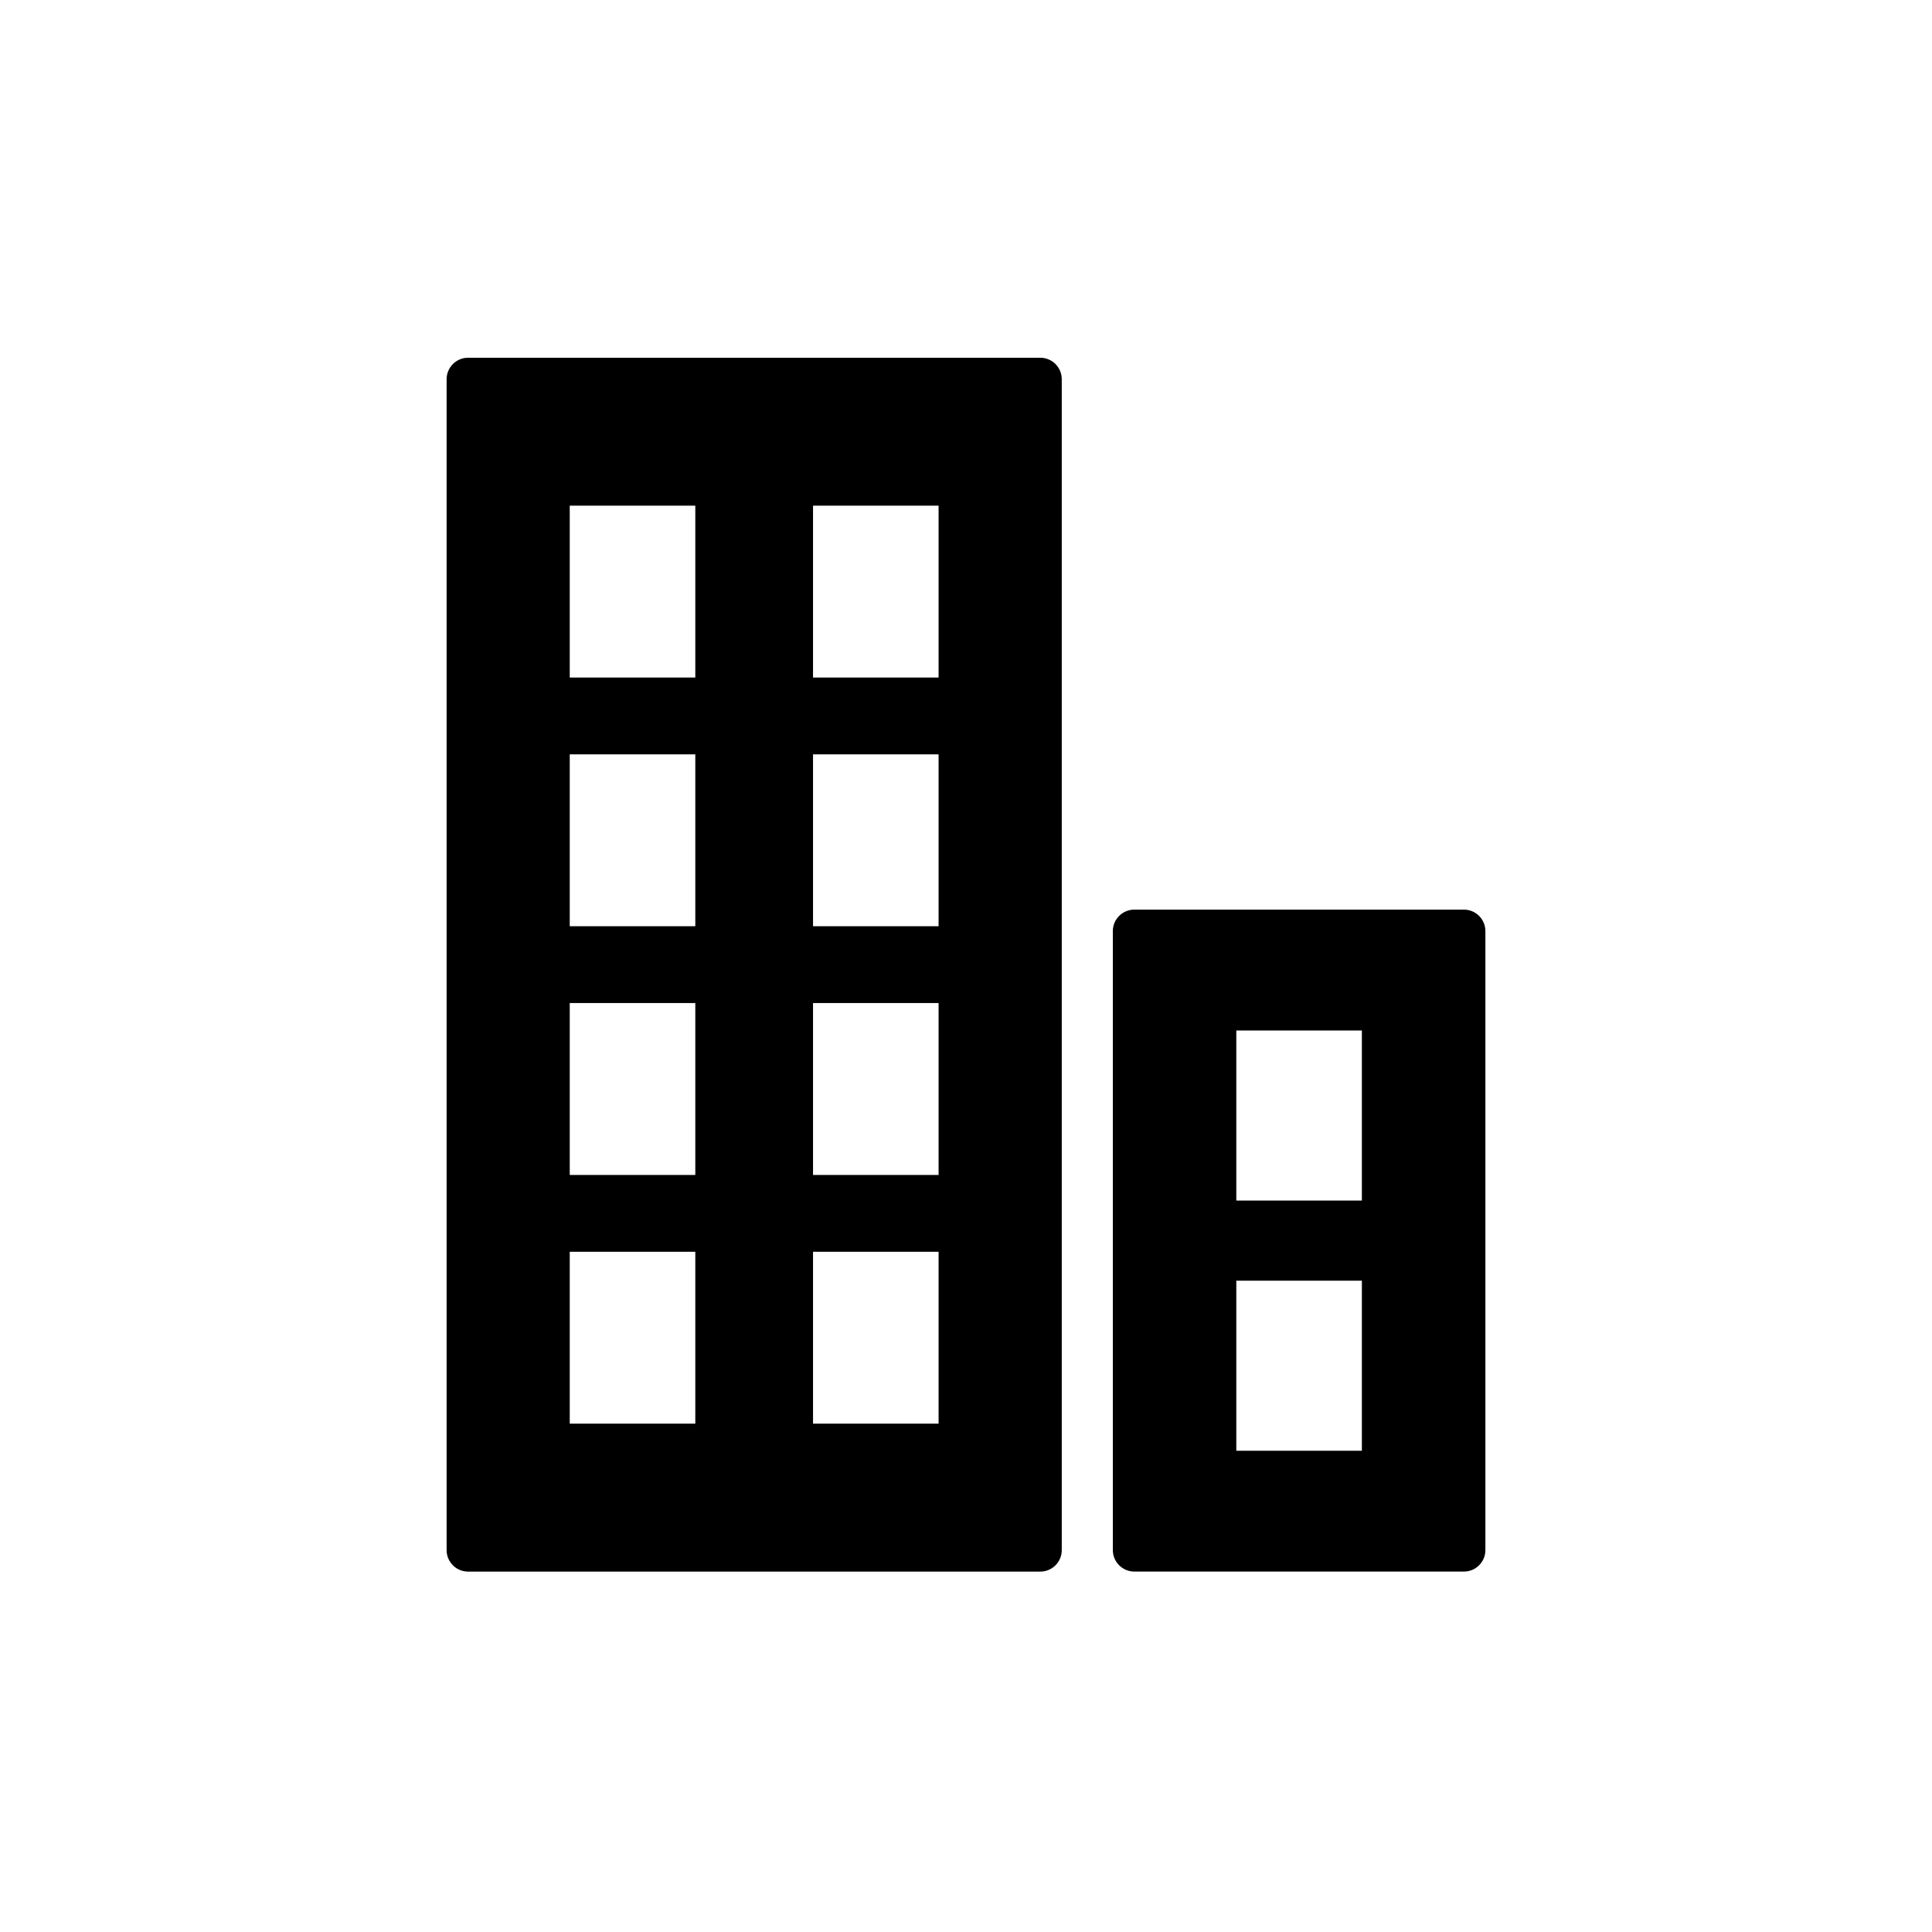
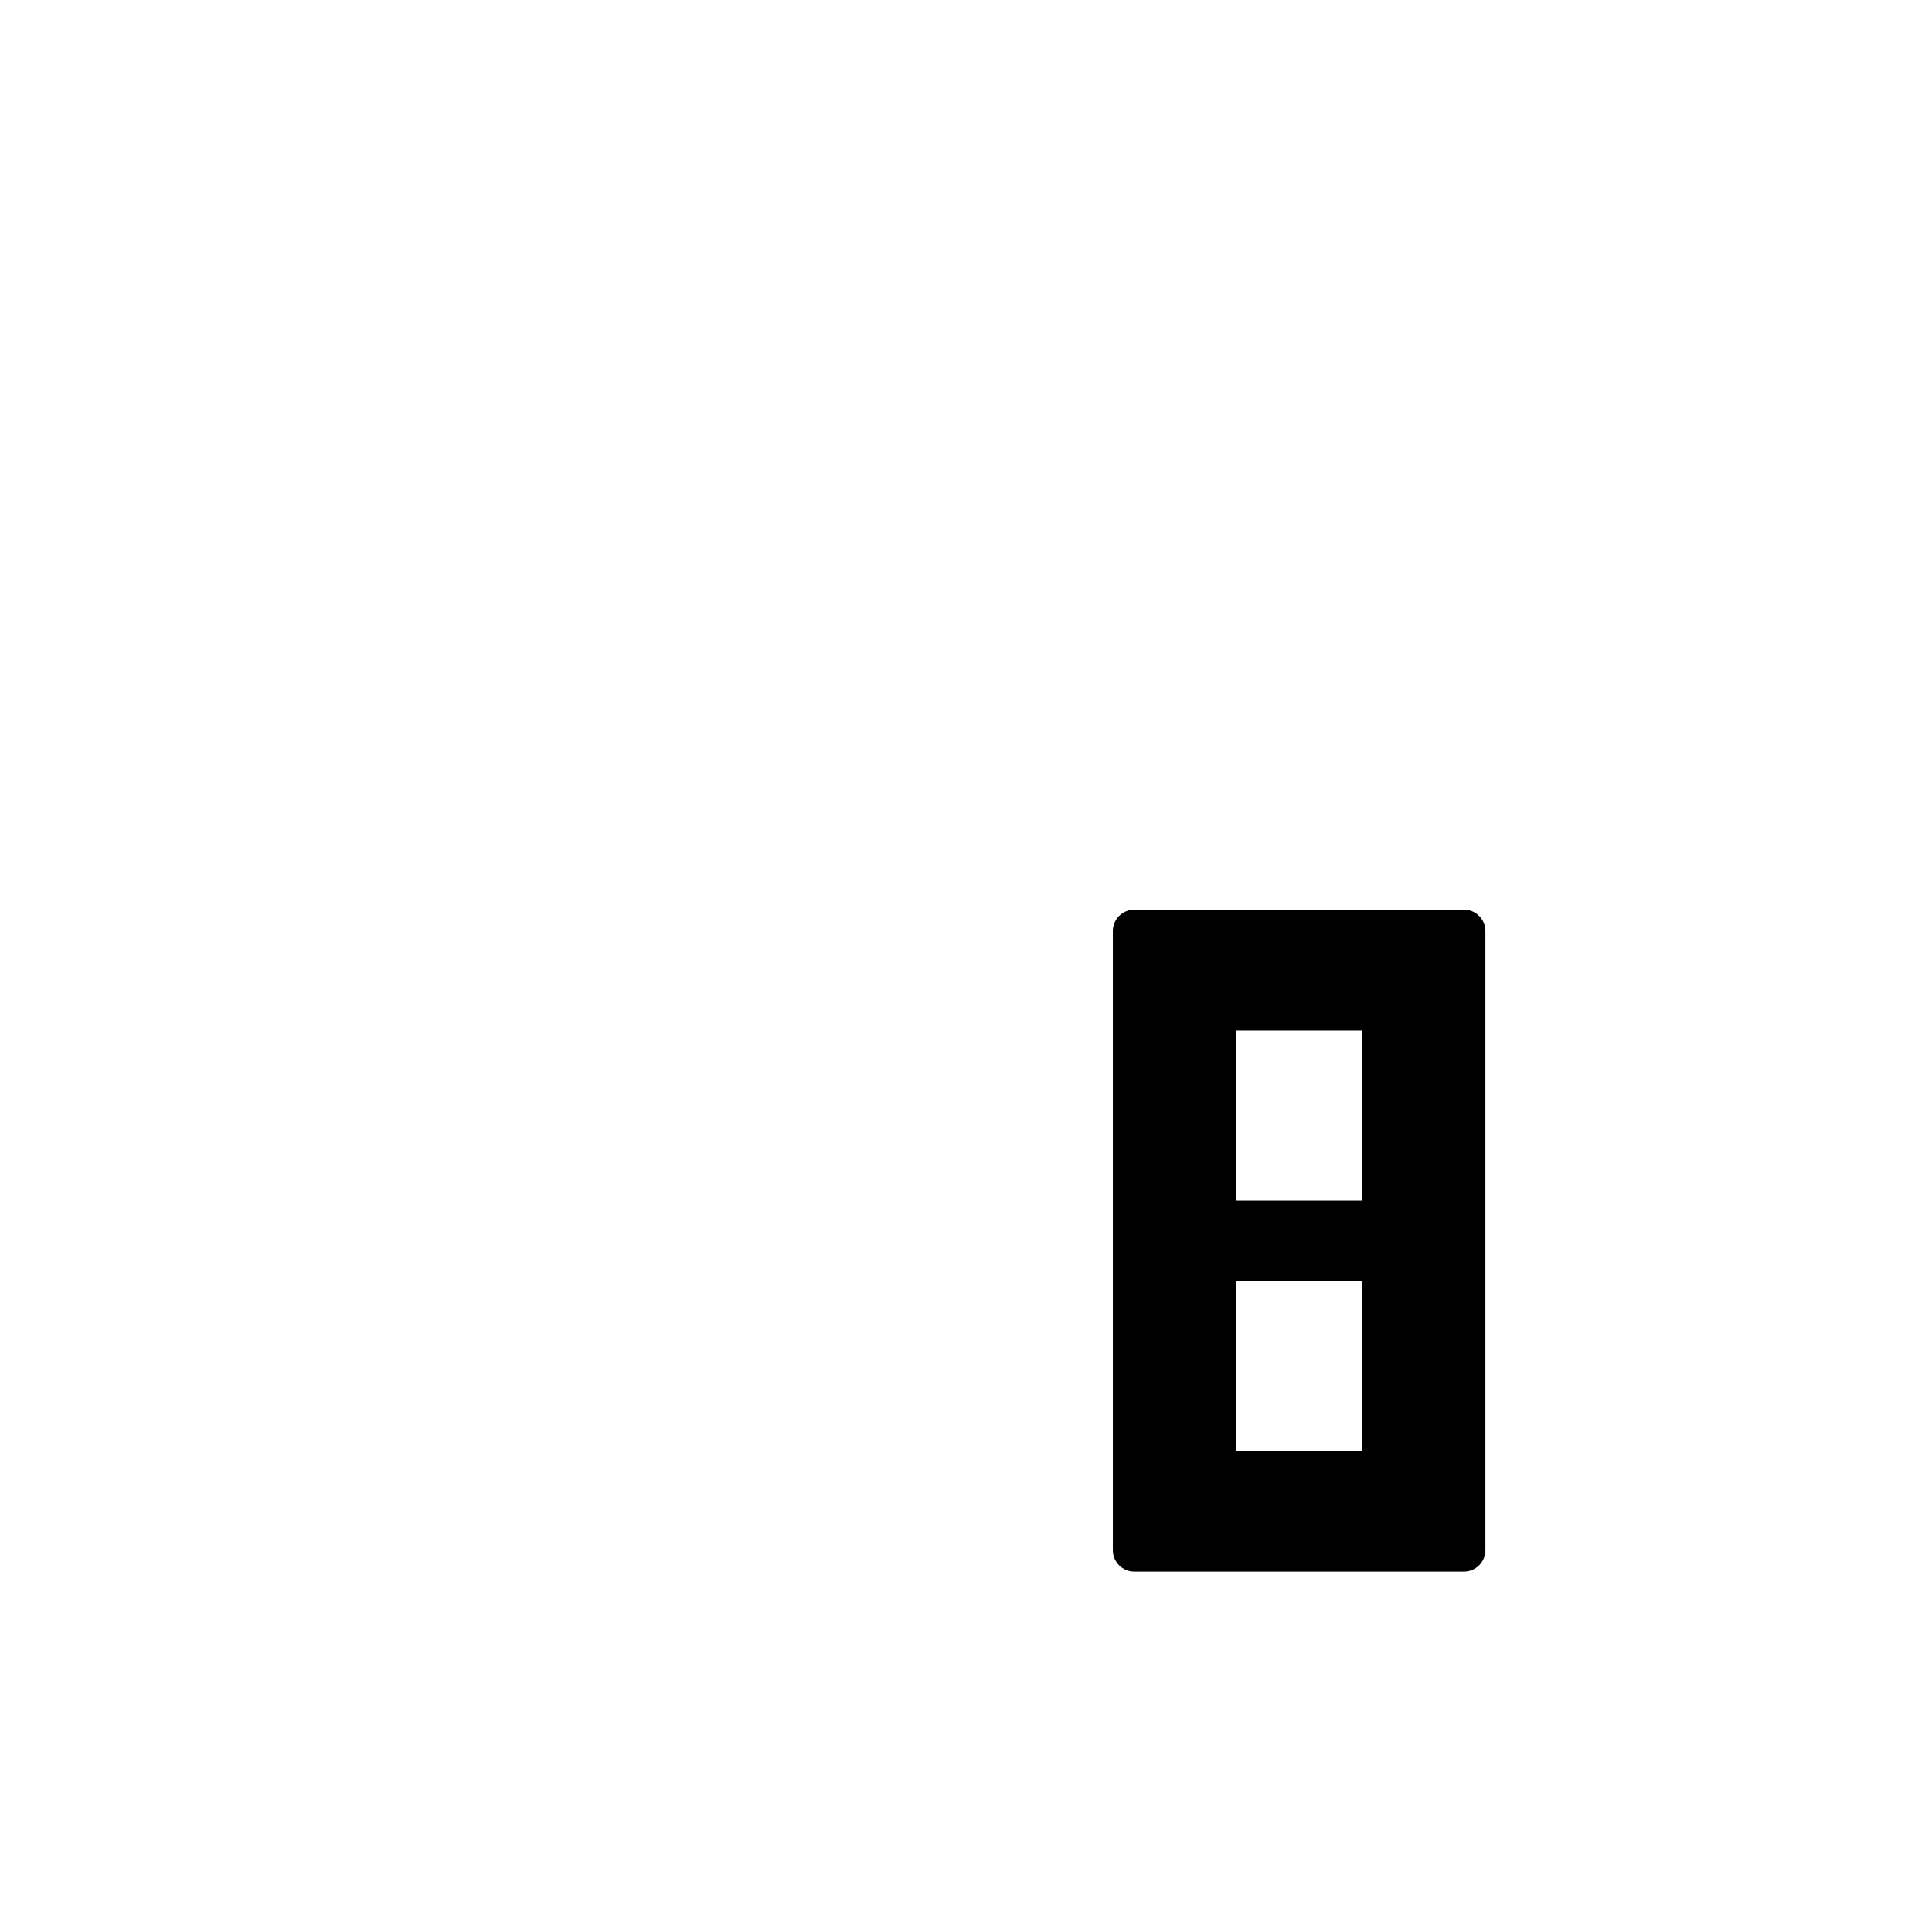
<svg xmlns="http://www.w3.org/2000/svg" version="1.1" x="0px" y="0px" viewBox="0 0 510.24 510.24" style="enable-background:new 0 0 510.24 510.24;" xml:space="preserve">
  <style type="text/css">
	.st0{fill:none;stroke:#000000;stroke-width:14;stroke-miterlimit:10;}
	.st1{clip-path:url(#SVGID_2_);stroke:#000000;stroke-width:1.5;stroke-miterlimit:10;}
	.st2{clip-path:url(#SVGID_4_);}
	.st3{stroke:#000000;stroke-width:1.5;stroke-miterlimit:10;}
	.st4{display:none;}
	.st5{display:inline;fill:none;stroke:#706F6F;stroke-width:14;stroke-miterlimit:10;}
</style>
  <g id="Ebene_1">
    <g>
      <path d="M293.9,245.9v163.48c0,3.13,2.54,5.67,5.67,5.67h87.05c3.13,0,5.67-2.54,5.67-5.67V245.9c0-3.13-2.54-5.67-5.67-5.67    h-87.05C296.44,240.24,293.9,242.77,293.9,245.9z M359.67,383.14h-33.16v-44.91h33.16V383.14z M359.67,317.07h-33.16v-44.91h33.16    V317.07z" />
-       <path d="M117.95,100.15v309.24c0,3.13,2.54,5.67,5.67,5.67h151.12c3.13,0,5.67-2.54,5.67-5.67V100.15c0-3.13-2.54-5.67-5.67-5.67    H123.62C120.49,94.48,117.95,97.02,117.95,100.15z M183.63,375.99h-33.16v-45.4h33.16V375.99z M183.63,310.31h-33.16v-45.4h33.16    V310.31z M183.63,244.62h-33.16v-45.4h33.16V244.62z M183.63,178.94h-33.16v-45.4h33.16V178.94z M247.88,375.99h-33.16v-45.4    h33.16V375.99z M247.88,310.31h-33.16v-45.4h33.16V310.31z M247.88,244.62h-33.16v-45.4h33.16V244.62z M247.88,178.94h-33.16    v-45.4h33.16V178.94z" />
    </g>
  </g>
  <g id="Ebene_2" class="st4">
-     <circle class="st5" cx="255.12" cy="255.12" r="240.94" />
-   </g>
+     </g>
</svg>